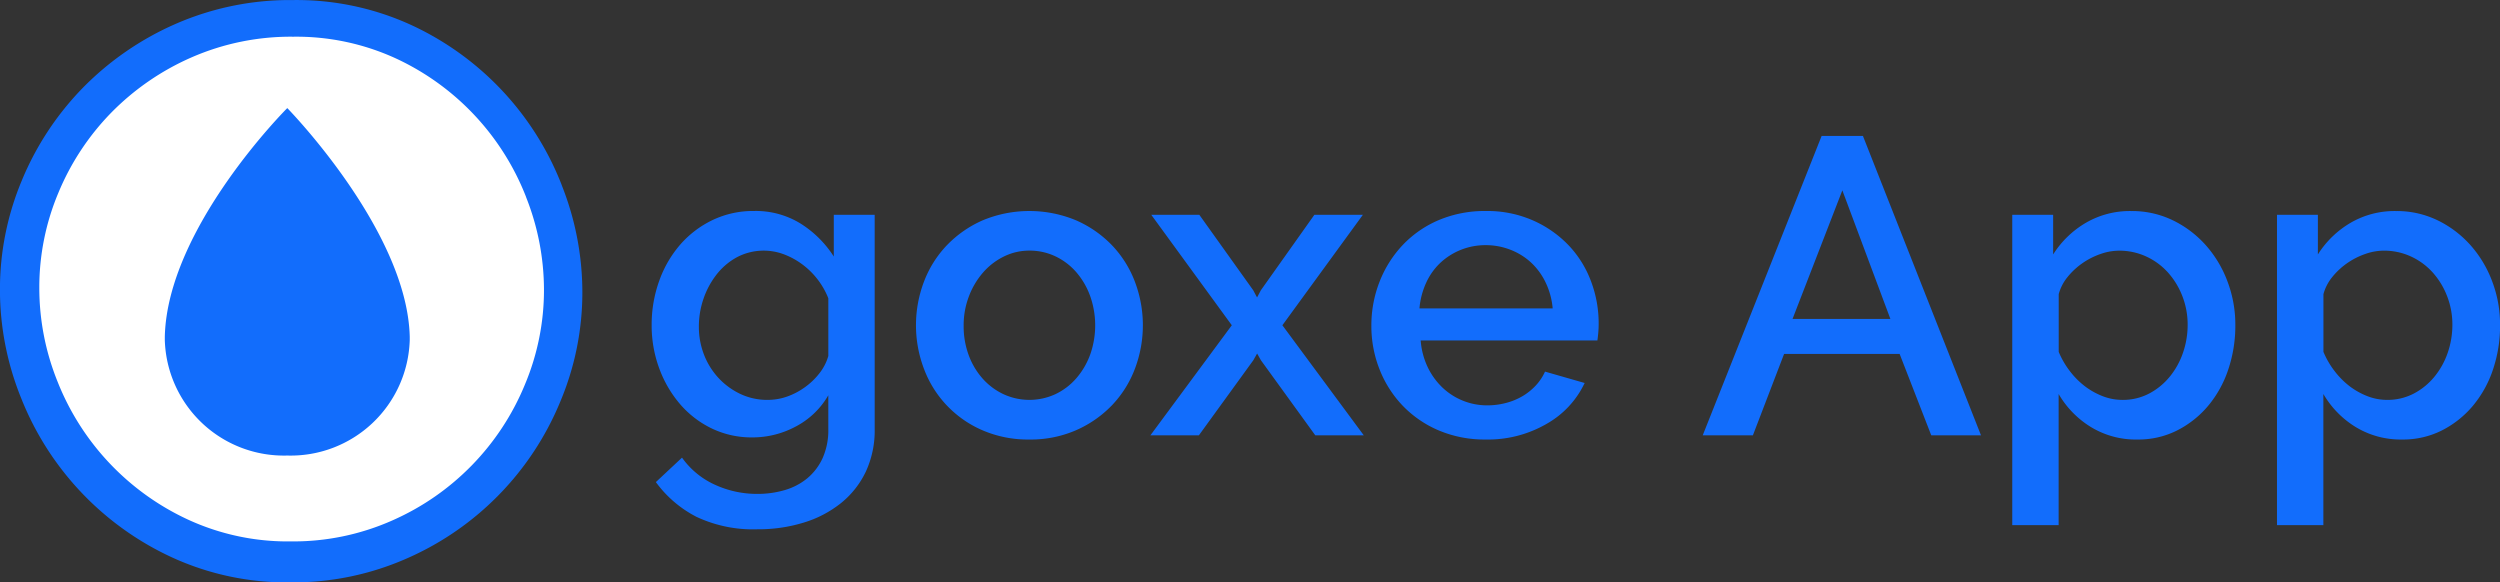
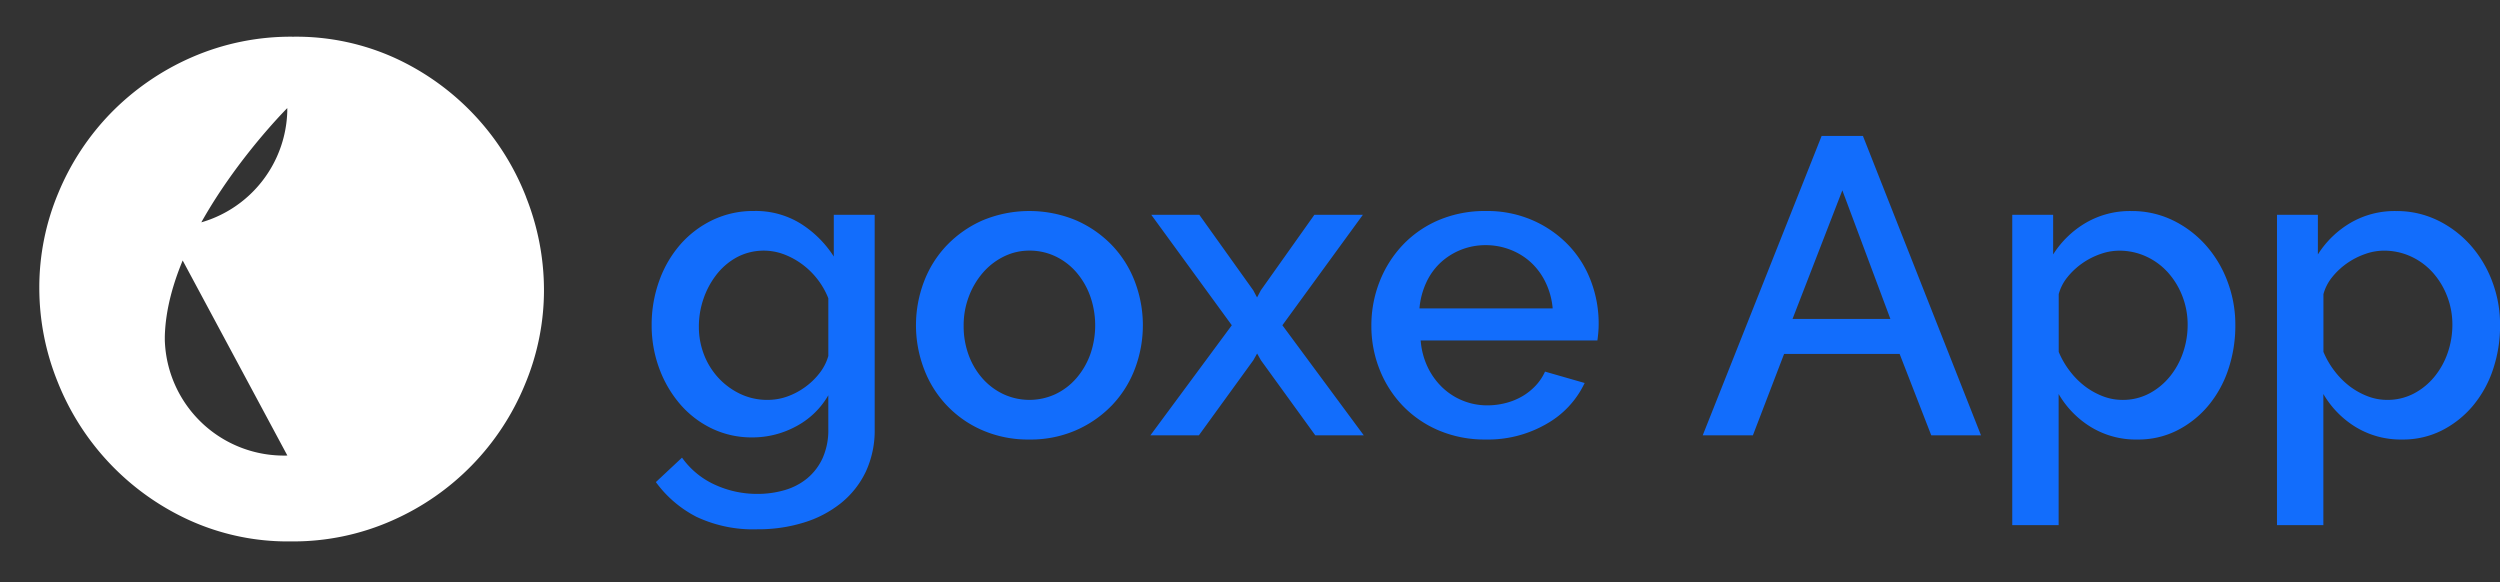
<svg xmlns="http://www.w3.org/2000/svg" id="OgoxeApp_-_dark" data-name="OgoxeApp - dark" width="254.974" height="59.396" viewBox="0 0 254.974 59.396">
  <rect x="0" y="0" width="254.974" height="59.396" fill="#333333" stroke="none" />
  <path id="goxe_App_" data-name="goxe App " d="M11.739,40.215a9.372,9.372,0,0,1-4.171-.924,9.959,9.959,0,0,1-3.247-2.515A11.837,11.837,0,0,1,2.215,33.12a12.579,12.579,0,0,1-.753-4.343,13.172,13.172,0,0,1,.774-4.537,11.511,11.511,0,0,1,2.15-3.7,10.264,10.264,0,0,1,3.29-2.494,9.607,9.607,0,0,1,4.235-.924,8.708,8.708,0,0,1,4.752,1.29,10.922,10.922,0,0,1,3.375,3.354V17.511h4.171V39.355a9.968,9.968,0,0,1-.9,4.343,9.165,9.165,0,0,1-2.516,3.2,11.337,11.337,0,0,1-3.806,2,15.722,15.722,0,0,1-4.73.688A13.544,13.544,0,0,1,6.042,48.32a11.757,11.757,0,0,1-4.15-3.548l2.666-2.494a8.319,8.319,0,0,0,3.332,2.752,10.259,10.259,0,0,0,4.365.946,9.751,9.751,0,0,0,2.774-.387,6.419,6.419,0,0,0,2.3-1.2,5.813,5.813,0,0,0,1.57-2.064,6.978,6.978,0,0,0,.58-2.967v-3.44A8.226,8.226,0,0,1,16.168,39.1,9.321,9.321,0,0,1,11.739,40.215Zm1.548-3.827a5.907,5.907,0,0,0,2.064-.366,7.269,7.269,0,0,0,1.828-.989,7.121,7.121,0,0,0,1.441-1.419,5.141,5.141,0,0,0,.86-1.7V26.025a7.956,7.956,0,0,0-2.687-3.483,7.646,7.646,0,0,0-1.87-1.01,5.857,5.857,0,0,0-4.752.3A6.678,6.678,0,0,0,8.084,23.6a8.394,8.394,0,0,0-1.333,2.473,8.67,8.67,0,0,0-.473,2.838,7.8,7.8,0,0,0,.537,2.9A7.434,7.434,0,0,0,8.3,34.174a7.28,7.28,0,0,0,2.215,1.612A6.386,6.386,0,0,0,13.287,36.388Zm26.7,4.042a11.684,11.684,0,0,1-4.794-.946,11.008,11.008,0,0,1-5.956-6.257,12.53,12.53,0,0,1,0-8.9,11.007,11.007,0,0,1,2.344-3.72,11.443,11.443,0,0,1,3.655-2.537,12.406,12.406,0,0,1,9.5,0A11.443,11.443,0,0,1,48.4,20.607a11.007,11.007,0,0,1,2.344,3.72,12.53,12.53,0,0,1,0,8.9A11.007,11.007,0,0,1,48.4,36.947a11.443,11.443,0,0,1-3.655,2.537A11.574,11.574,0,0,1,39.99,40.43ZM33.282,28.82a8.508,8.508,0,0,0,.516,3.01,7.482,7.482,0,0,0,1.419,2.386,6.636,6.636,0,0,0,2.128,1.591,6.314,6.314,0,0,0,5.289,0,6.5,6.5,0,0,0,2.128-1.612,7.749,7.749,0,0,0,1.419-2.408,8.974,8.974,0,0,0,0-6,7.7,7.7,0,0,0-1.419-2.43,6.5,6.5,0,0,0-2.128-1.612,6.1,6.1,0,0,0-2.645-.581,5.824,5.824,0,0,0-2.6.6A6.766,6.766,0,0,0,35.26,23.4a8.023,8.023,0,0,0-1.441,2.429A8.253,8.253,0,0,0,33.282,28.82ZM57.319,17.511l5.5,7.7.387.731.387-.731,5.461-7.7H74L65.79,28.777,74.089,40H69.144L63.6,32.346l-.387-.688-.387.688L57.276,40H52.331l8.3-11.223L52.417,17.511Zm29.2,22.919a11.961,11.961,0,0,1-4.773-.924,11.109,11.109,0,0,1-3.676-2.515,11.34,11.34,0,0,1-2.365-3.7,11.982,11.982,0,0,1-.839-4.472,12.148,12.148,0,0,1,.839-4.493,11.531,11.531,0,0,1,2.365-3.741,10.953,10.953,0,0,1,3.676-2.537,12.074,12.074,0,0,1,4.816-.924,11.574,11.574,0,0,1,4.752.946,11.361,11.361,0,0,1,3.633,2.516,10.763,10.763,0,0,1,2.3,3.655,12.142,12.142,0,0,1,.8,4.365q0,.516-.043.967t-.086.753H79.894a7.7,7.7,0,0,0,.71,2.709,7.129,7.129,0,0,0,1.5,2.085,6.608,6.608,0,0,0,4.58,1.827,7.519,7.519,0,0,0,1.87-.236,6.6,6.6,0,0,0,1.7-.688,6.02,6.02,0,0,0,1.376-1.1,5.116,5.116,0,0,0,.946-1.419l4.042,1.161a9.372,9.372,0,0,1-3.849,4.15A11.925,11.925,0,0,1,86.516,40.43Zm6.837-13.373a7.563,7.563,0,0,0-.709-2.623,6.754,6.754,0,0,0-1.483-2.042,6.619,6.619,0,0,0-2.107-1.312,6.876,6.876,0,0,0-2.537-.473,6.728,6.728,0,0,0-4.6,1.785,6.465,6.465,0,0,0-1.462,2.042,7.871,7.871,0,0,0-.688,2.623ZM120.787,9.47H125L137.041,40h-5.074l-3.225-8.3H116.96L113.778,40h-5.117ZM127.8,28.132l-4.9-13.115L117.82,28.132Zm25.2,12.3a8.816,8.816,0,0,1-4.773-1.29,9.629,9.629,0,0,1-3.268-3.354V49.159h-4.73V17.511h4.171v4.042a9.823,9.823,0,0,1,3.333-3.225,8.93,8.93,0,0,1,4.622-1.2,9.561,9.561,0,0,1,4.257.946,10.813,10.813,0,0,1,3.354,2.537,11.709,11.709,0,0,1,2.215,3.7,12.434,12.434,0,0,1,.8,4.429,14.006,14.006,0,0,1-.731,4.58,11.33,11.33,0,0,1-2.064,3.7,10.074,10.074,0,0,1-3.161,2.494A8.778,8.778,0,0,1,152.994,40.43Zm-1.548-4.042a5.772,5.772,0,0,0,2.73-.645,6.786,6.786,0,0,0,2.107-1.72,7.855,7.855,0,0,0,1.355-2.451,8.671,8.671,0,0,0,.473-2.838,7.964,7.964,0,0,0-.537-2.924,7.852,7.852,0,0,0-1.462-2.408,6.8,6.8,0,0,0-2.215-1.634,6.527,6.527,0,0,0-2.795-.6,5.755,5.755,0,0,0-1.892.344,7.514,7.514,0,0,0-1.849.946,7.356,7.356,0,0,0-1.5,1.4,4.712,4.712,0,0,0-.9,1.742v5.891a8.709,8.709,0,0,0,1.118,1.935,8.23,8.23,0,0,0,1.526,1.548A7.412,7.412,0,0,0,149.425,36,5.5,5.5,0,0,0,151.446,36.388ZM180,40.43a8.816,8.816,0,0,1-4.773-1.29,9.629,9.629,0,0,1-3.268-3.354V49.159h-4.73V17.511H171.4v4.042a9.823,9.823,0,0,1,3.333-3.225,8.93,8.93,0,0,1,4.622-1.2,9.561,9.561,0,0,1,4.257.946,10.813,10.813,0,0,1,3.354,2.537,11.709,11.709,0,0,1,2.215,3.7,12.434,12.434,0,0,1,.8,4.429,14.006,14.006,0,0,1-.731,4.58,11.33,11.33,0,0,1-2.064,3.7,10.074,10.074,0,0,1-3.161,2.494A8.778,8.778,0,0,1,180,40.43Zm-1.548-4.042a5.772,5.772,0,0,0,2.73-.645,6.786,6.786,0,0,0,2.107-1.72,7.855,7.855,0,0,0,1.355-2.451,8.671,8.671,0,0,0,.473-2.838,7.964,7.964,0,0,0-.537-2.924,7.852,7.852,0,0,0-1.462-2.408,6.8,6.8,0,0,0-2.215-1.634,6.527,6.527,0,0,0-2.795-.6,5.755,5.755,0,0,0-1.892.344,7.514,7.514,0,0,0-1.849.946,7.356,7.356,0,0,0-1.5,1.4,4.712,4.712,0,0,0-.9,1.742v5.891a8.709,8.709,0,0,0,1.118,1.935,8.23,8.23,0,0,0,1.526,1.548A7.412,7.412,0,0,0,176.429,36,5.5,5.5,0,0,0,178.45,36.388Z" transform="translate(65 4.396)" fill="#126dfc" />
  <g id="Logo_Ogoxe_goute_blue" data-name="Logo Ogoxe goute blue">
-     <path id="Path_2058" data-name="Path 2058" d="M860.21,544.8a29.941,29.941,0,0,0-15.331-16.333,28.057,28.057,0,0,0-12.1-2.557,29.113,29.113,0,0,0-11.958,2.433,30.212,30.212,0,0,0-9.461,6.517,29.8,29.8,0,0,0-6.221,9.445,28.708,28.708,0,0,0-2.233,11.136,29.456,29.456,0,0,0,2.156,11.053,30.066,30.066,0,0,0,15.372,16.249,28.01,28.01,0,0,0,12.088,2.557,28.686,28.686,0,0,0,11.957-2.474,29.863,29.863,0,0,0,15.592-16,28.674,28.674,0,0,0,2.235-11.136,29.6,29.6,0,0,0-2.1-10.888" transform="translate(-802.911 -525.904)" fill="#126dfc" />
-     <path id="Path_2059" data-name="Path 2059" d="M854.589,544.166A25.955,25.955,0,0,0,841.3,530.011a24.321,24.321,0,0,0-10.477-2.215,25.245,25.245,0,0,0-10.362,2.108,26.173,26.173,0,0,0-8.2,5.648,25.831,25.831,0,0,0-5.391,8.186,24.873,24.873,0,0,0-1.936,9.651,25.527,25.527,0,0,0,1.859,9.58,26.073,26.073,0,0,0,13.323,14.084,24.277,24.277,0,0,0,10.477,2.217,24.863,24.863,0,0,0,10.362-2.146,25.879,25.879,0,0,0,13.513-13.868,24.872,24.872,0,0,0,1.937-9.651,25.677,25.677,0,0,0-1.821-9.437m-24.35,26.344a12.147,12.147,0,0,1-12.5-11.767v-.354c.257-11.112,12.49-23.315,12.49-23.315s12.221,12.472,12.49,23.309v.36a12.149,12.149,0,0,1-12.5,11.767" transform="translate(-800.925 -524.052)" fill="#fff" style="isolation: isolate" />
+     <path id="Path_2059" data-name="Path 2059" d="M854.589,544.166A25.955,25.955,0,0,0,841.3,530.011a24.321,24.321,0,0,0-10.477-2.215,25.245,25.245,0,0,0-10.362,2.108,26.173,26.173,0,0,0-8.2,5.648,25.831,25.831,0,0,0-5.391,8.186,24.873,24.873,0,0,0-1.936,9.651,25.527,25.527,0,0,0,1.859,9.58,26.073,26.073,0,0,0,13.323,14.084,24.277,24.277,0,0,0,10.477,2.217,24.863,24.863,0,0,0,10.362-2.146,25.879,25.879,0,0,0,13.513-13.868,24.872,24.872,0,0,0,1.937-9.651,25.677,25.677,0,0,0-1.821-9.437m-24.35,26.344a12.147,12.147,0,0,1-12.5-11.767v-.354c.257-11.112,12.49-23.315,12.49-23.315v.36a12.149,12.149,0,0,1-12.5,11.767" transform="translate(-800.925 -524.052)" fill="#fff" style="isolation: isolate" />
  </g>
</svg>